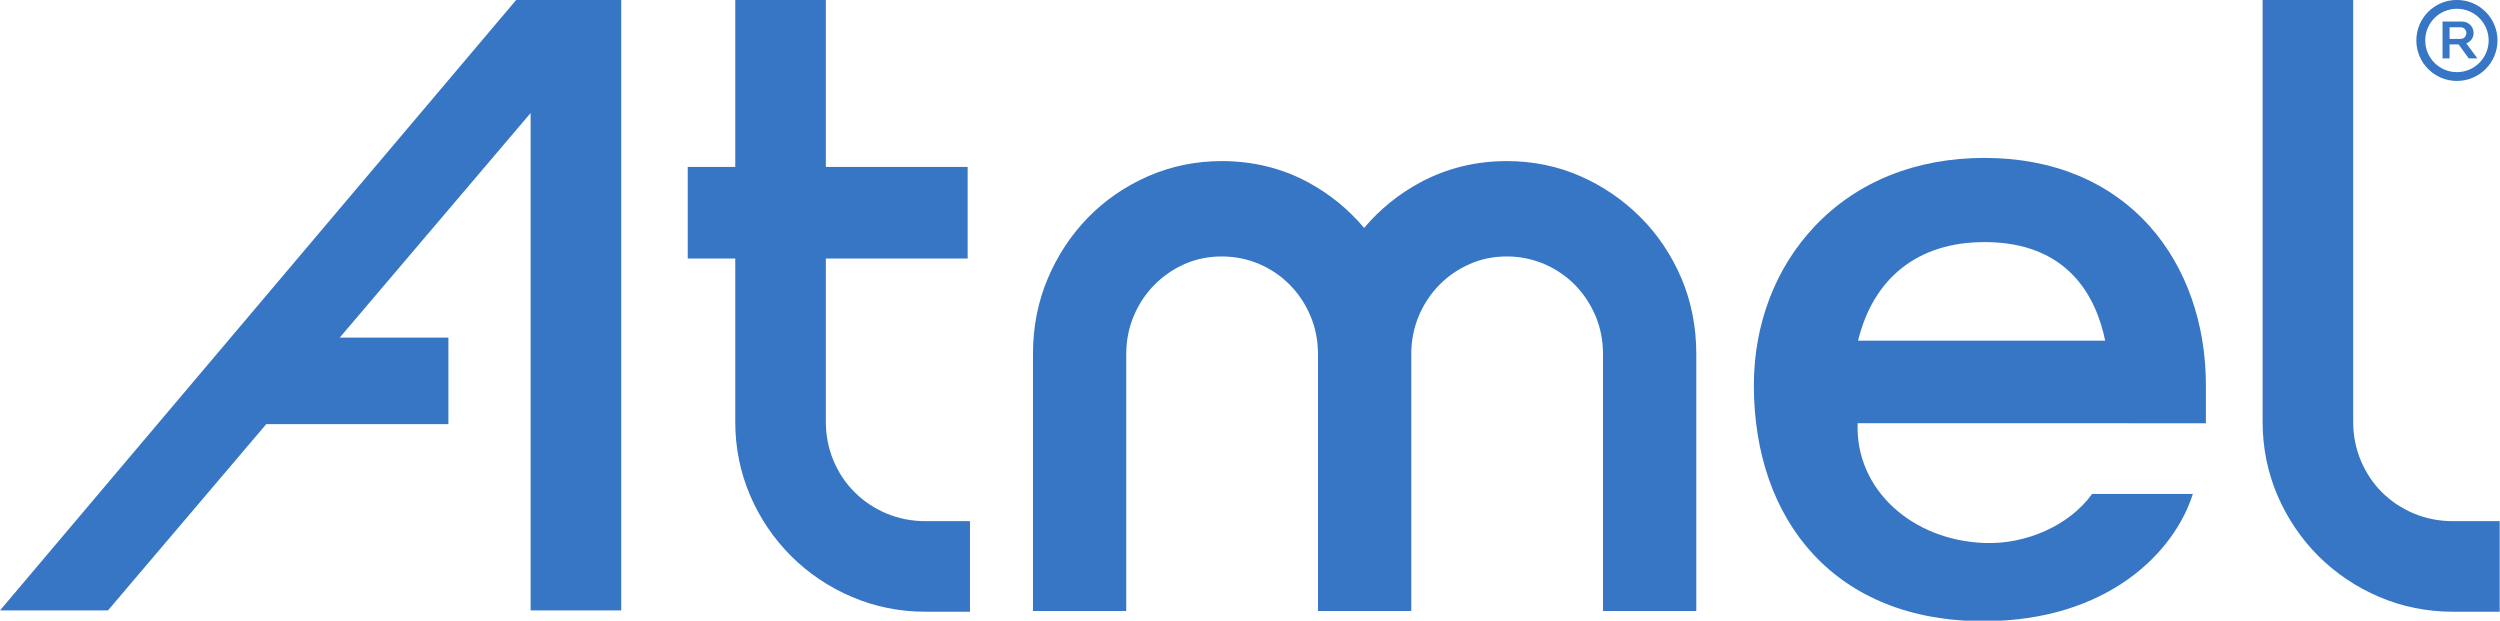
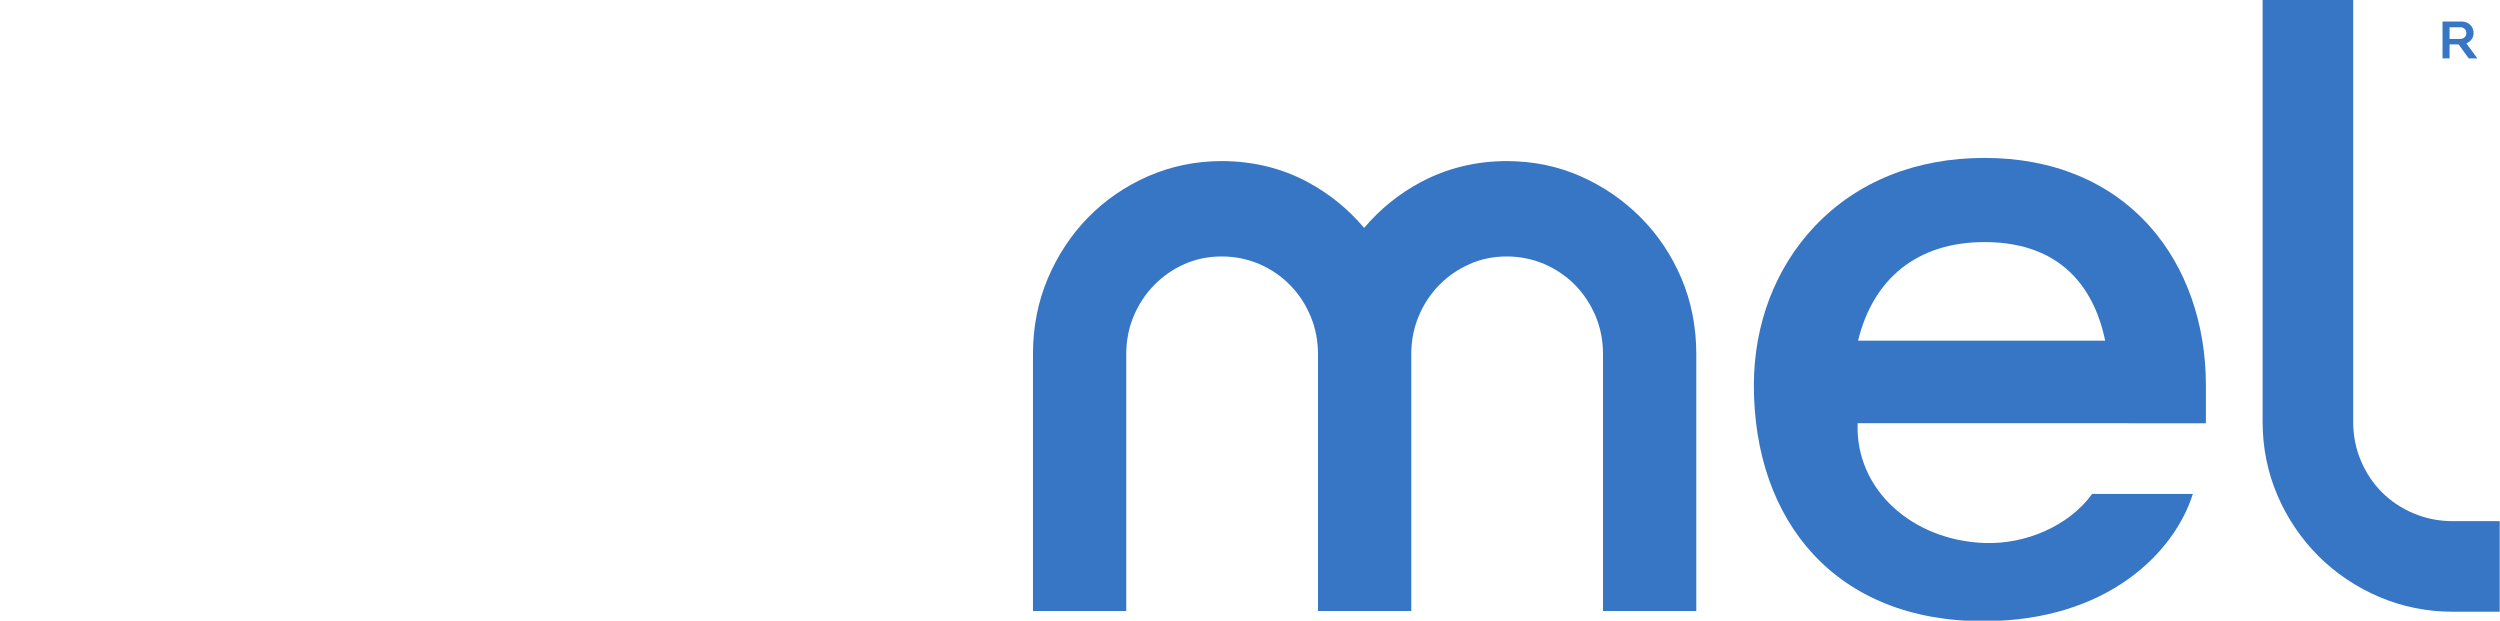
<svg xmlns="http://www.w3.org/2000/svg" xmlns:ns1="http://www.inkscape.org/namespaces/inkscape" xmlns:ns2="http://sodipodi.sourceforge.net/DTD/sodipodi-0.dtd" viewBox="0 0 145 36" height="36" width="145" xml:space="preserve" version="1.1" id="svg2" ns1:version="0.48.4 r" ns2:docname="atmel.svg">
  <ns2:namedview pagecolor="#ffffff" bordercolor="#666666" borderopacity="1" objecttolerance="10" gridtolerance="10" guidetolerance="10" ns1:pageopacity="0" ns1:pageshadow="2" ns1:window-width="1280" ns1:window-height="962" id="namedview3053" showgrid="false" ns1:zoom="3.5873448" ns1:cx="138.49173" ns1:cy="19.612499" ns1:window-x="-8" ns1:window-y="-8" ns1:window-maximized="1" ns1:current-layer="g12" ns1:snap-smooth-nodes="true" />
  <defs id="defs6">
    <clipPath id="clipPath20" clipPathUnits="userSpaceOnUse">
      <path id="path22" d="m 876.992,0 239.996,0 0,233.984 -239.996,0 0,-233.984 z" ns1:connector-curvature="0" />
    </clipPath>
    <clipPath id="clipPath30" clipPathUnits="userSpaceOnUse">
-       <path id="path32" d="m 1216.99,263.984 46.602,0 0,49.805 -46.602,0 0,-49.805 z" ns1:connector-curvature="0" />
-     </clipPath>
+       </clipPath>
    <clipPath id="clipPath42" clipPathUnits="userSpaceOnUse">
      <path id="path44" d="m 1136.99,3.984 126.602,0 0,309.805 -126.602,0 0,-309.805 z" ns1:connector-curvature="0" />
    </clipPath>
    <clipPath id="clipPath54" clipPathUnits="userSpaceOnUse">
      <path id="path56" d="m 0,3.984 316.992,0 0,309.805 -316.992,0 0,-309.805 z" ns1:connector-curvature="0" />
    </clipPath>
    <clipPath id="clipPath64" clipPathUnits="userSpaceOnUse">
-       <path id="path66" d="m 346.992,3.984 150,0 0,309.805 -150,0 0,-309.805 z" ns1:connector-curvature="0" />
-     </clipPath>
+       </clipPath>
  </defs>
  <g transform="matrix(1.25,0,0,-1.25,0,36)" id="g10">
    <g transform="scale(0.1,0.1)" id="g12">
      <g id="g4161" transform="matrix(0.918,0,0,0.918,-0.108,0)">
        <g id="g16">
          <g id="g18" clip-path="url(#clipPath20)">
            <path d="m 1003.2,191.367 c 42.15,0 56.37,-27.5 60.98,-49.844 l -124.922,0 c 7.695,31.446 30,49.844 63.942,49.844 m 72.82,-91.562 39.06,0 0,19.218 c 0,31.172 -10,59.649 -28.24,80.157 -20.2,22.695 -49.11,34.726 -83.64,34.726 -34.684,0 -64.333,-11.914 -85.778,-34.492 -19.844,-20.898 -30.82,-49.453 -30.82,-80.391 0,-68.71 41.367,-119.531 116.488,-119.257 62.54,0.195 96.17,34.961 105.39,64.297 l -50.9,0 C 1045.55,47.5 1023.52,38.633 1003.63,39.258 966.641,40.391 937.734,66.406 939.063,99.805 l 136.957,0" style="fill:#3676c4;fill-opacity:1;fill-rule:nonzero;stroke:none" id="path24" ns1:connector-curvature="0" />
          </g>
        </g>
        <g id="g26">
          <g id="g28" clip-path="url(#clipPath30)">
-             <path d="m 1241.95,277.266 c -8.86,0 -16.01,7.187 -16.01,16.015 0,8.867 7.15,16.016 16.01,16.016 8.87,0 16.02,-7.149 16.06,-16.016 -0.04,-8.828 -7.19,-16.015 -16.06,-16.015 m 0,36.484 c -11.32,0 -20.5,-9.141 -20.5,-20.469 0,-11.289 9.18,-20.468 20.5,-20.468 11.33,0 20.51,9.179 20.51,20.468 0,11.328 -9.18,20.469 -20.51,20.469" style="fill:#3676c4;fill-opacity:1;fill-rule:nonzero;stroke:none" id="path34" ns1:connector-curvature="0" />
-           </g>
+             </g>
        </g>
        <path d="m 1243.71,294.063 -5.47,0 0,5.898 5.47,0 c 1.64,0 3.01,-1.133 3.01,-2.93 0,-1.758 -1.29,-2.968 -3.01,-2.968 m 6.68,2.968 c 0,3.164 -2.42,5.821 -6.05,5.821 l -9.65,0 0,-18.633 3.55,0 0,7.07 4.57,0 5.12,-7.07 4.37,0 -5.58,7.578 c 2.26,0.859 3.67,2.93 3.67,5.234" style="fill:#3676c4;fill-opacity:1;fill-rule:nonzero;stroke:none" id="path36" ns1:connector-curvature="0" />
        <g id="g38">
          <g id="g40" clip-path="url(#clipPath42)">
            <path d="m 1239.8,50.312 c -6.91,0 -13.51,1.328 -19.6,3.867 -6.14,2.578 -11.57,6.172 -16.1,10.703 -4.49,4.453 -8.12,9.883 -10.7,16.016 -2.58,6.094 -3.87,12.695 -3.87,19.532 l 0,213.359 -45.78,0 0,-213.32 c 0,-13.047 2.54,-25.508 7.5,-37.149 4.96,-11.562 11.95,-21.875 20.7,-30.664 8.83,-8.75 19.14,-15.703 30.71,-20.625 11.64,-4.961 24.14,-7.5 37.14,-7.5 l 23.99,0 0,45.781 -23.99,0" style="fill:#3676c4;fill-opacity:1;fill-rule:nonzero;stroke:none" id="path46" ns1:connector-curvature="0" />
          </g>
        </g>
        <path d="m 850.039,172.93 c -4.961,11.718 -11.914,22.109 -20.664,30.898 -8.711,8.75 -18.945,15.781 -30.391,20.82 -11.484,5.079 -24.023,7.657 -37.265,7.657 -15.625,0 -30.235,-3.594 -43.516,-10.664 -10.976,-5.86 -20.586,-13.633 -28.594,-23.125 -7.968,9.492 -17.5,17.226 -28.359,23.086 -13.164,7.109 -27.852,10.703 -43.672,10.703 -13.008,0 -25.508,-2.578 -37.07,-7.617 -11.602,-5.079 -21.836,-12.11 -30.43,-20.899 -8.594,-8.789 -15.43,-19.18 -20.39,-30.898 -4.961,-11.719 -7.461,-24.532 -7.461,-38.125 l 0,-129.883 47.148,0 0,129.844 c 0,6.796 1.25,13.242 3.75,19.179 2.5,5.977 5.977,11.289 10.391,15.742 4.375,4.493 9.531,8.047 15.351,10.625 5.86,2.579 12.149,3.829 18.75,3.829 6.641,0 13.047,-1.289 18.985,-3.829 5.976,-2.578 11.211,-6.171 15.546,-10.625 4.415,-4.492 7.891,-9.765 10.391,-15.742 2.5,-5.976 3.75,-12.422 3.75,-19.179 l 0,-129.844 47.149,0 0,129.844 c 0,6.757 1.25,13.203 3.75,19.179 2.46,5.938 5.976,11.25 10.351,15.742 4.414,4.493 9.57,8.047 15.43,10.625 5.82,2.579 12.109,3.829 18.75,3.829 6.601,0 12.969,-1.289 18.945,-3.829 5.938,-2.578 11.172,-6.132 15.586,-10.625 4.375,-4.492 7.852,-9.765 10.391,-15.781 2.461,-5.898 3.711,-12.344 3.711,-19.14 l 0,-129.844 47.148,0 0,129.883 c 0,13.554 -2.5,26.406 -7.461,38.164" style="fill:#3676c4;fill-opacity:1;fill-rule:nonzero;stroke:none" id="path48" ns1:connector-curvature="0" />
        <g id="g50">
          <g id="g52" clip-path="url(#clipPath54)">
-             <path d="M 261.055,313.789 0.117,5.195 l 54.57,0 80.001,94.141 92.07,0 0,43.75 -54.922,0 96.484,113.516 0,-251.407 45.782,0 0,308.594 -53.047,0" style="fill:#3676c4;fill-opacity:1;fill-rule:nonzero;stroke:none" id="path58" ns1:connector-curvature="0" />
-           </g>
+             </g>
        </g>
        <g id="g60">
          <g id="g62" clip-path="url(#clipPath64)">
            <path d="m 467.773,50.312 c -6.875,0 -13.476,1.328 -19.57,3.867 -6.133,2.578 -11.523,6.172 -16.055,10.703 -4.531,4.453 -8.164,9.883 -10.742,16.016 -2.539,6.094 -3.867,12.695 -3.867,19.532 l 0,82.617 71.68,0 0,46.289 -71.68,0 0,84.453 -45.781,0 0,-84.453 -24.024,0 0,-46.289 24.024,0 0,-82.578 c 0,-13.047 2.539,-25.508 7.5,-37.149 4.961,-11.562 11.953,-21.875 20.742,-30.664 8.789,-8.75 19.102,-15.703 30.703,-20.625 11.602,-4.961 24.063,-7.5 37.07,-7.5 l 22.618,0 0,45.781 -22.618,0" style="fill:#3676c4;fill-opacity:1;fill-rule:nonzero;stroke:none" id="path68" ns1:connector-curvature="0" />
          </g>
        </g>
      </g>
    </g>
  </g>
</svg>